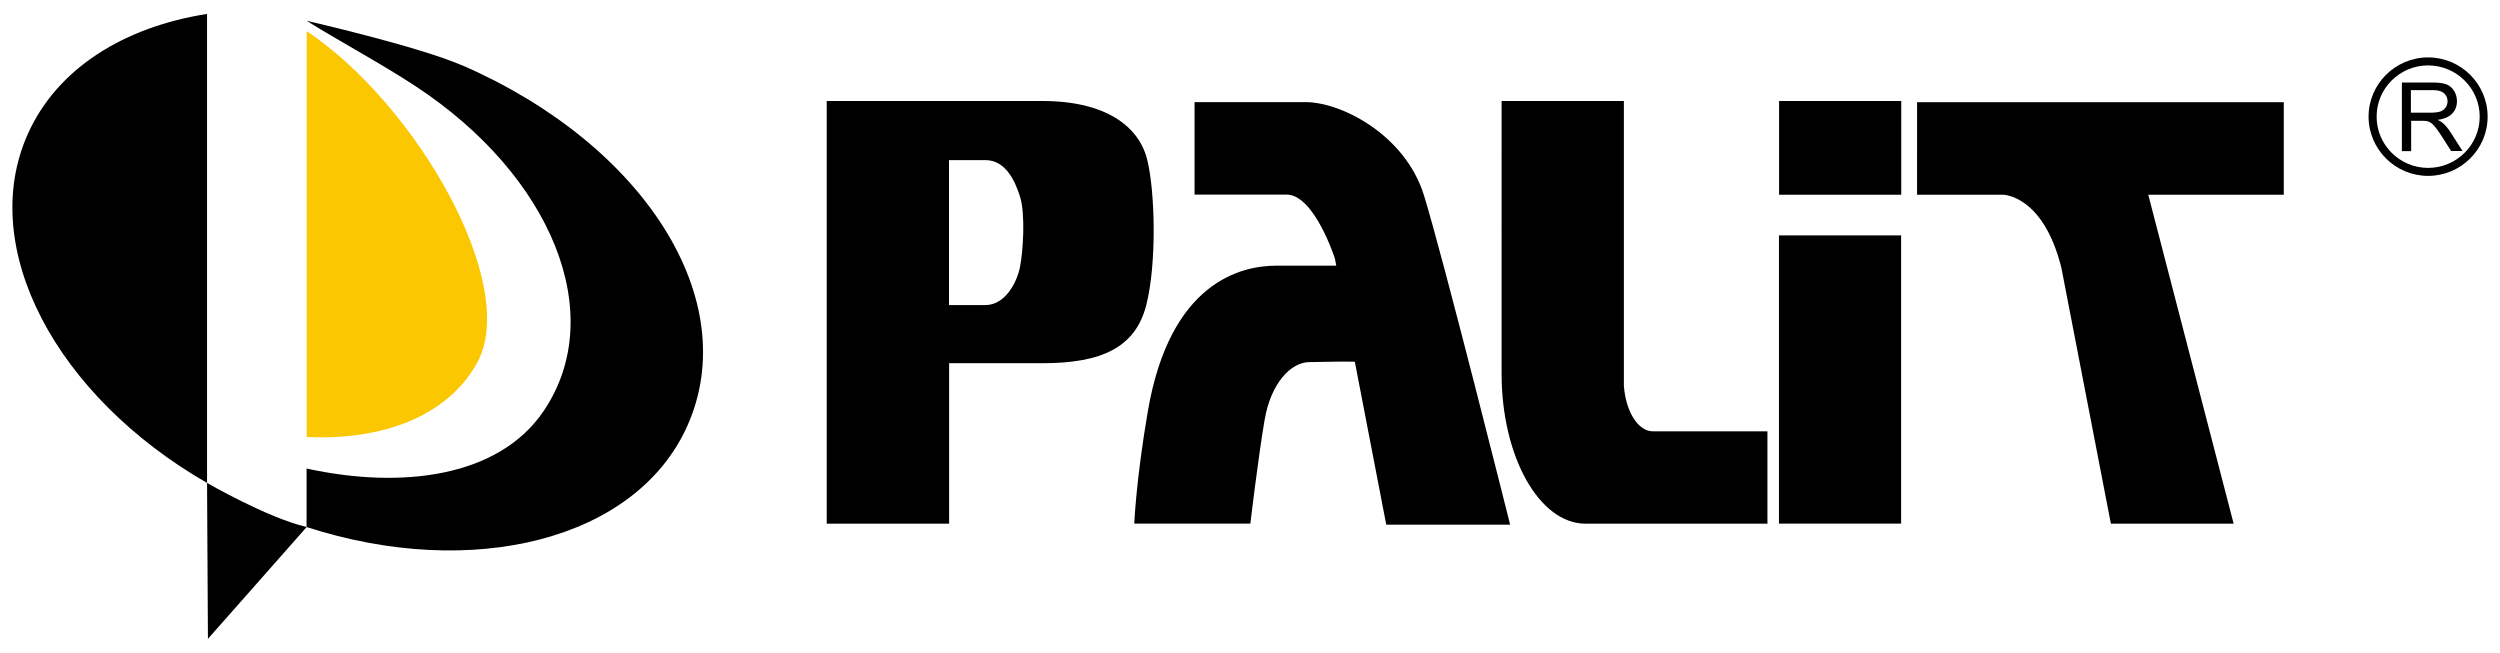
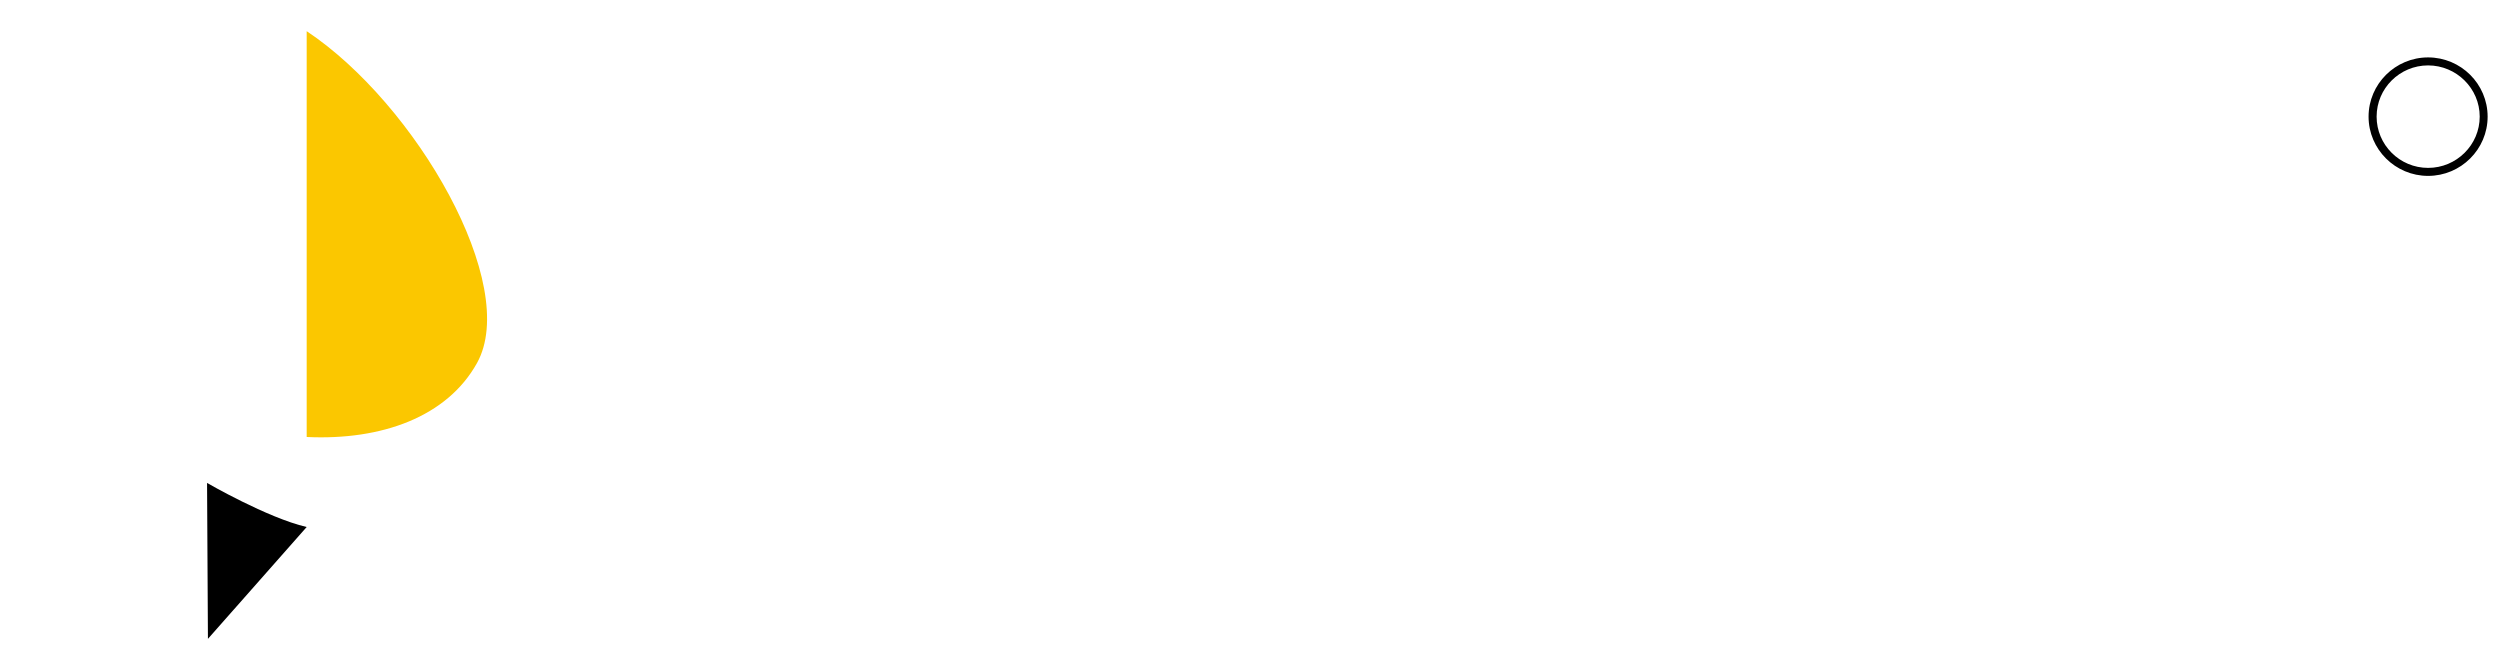
<svg xmlns="http://www.w3.org/2000/svg" viewBox="0 0 180 47" fill="none">
-   <path fill-rule="evenodd" clip-rule="evenodd" d="M164.423 14.02h-9.748l6.148 23.686h-8.839l-3.565-18.427c-1.31-5.259-4.206-5.259-4.206-5.259h-6.184V7.36h26.403v6.66z" fill="#000" />
-   <path d="M86.008 14.02V7.352h7.984c2.61 0 7.164 2.367 8.519 6.668 1.345 4.301 6.219 23.757 6.219 23.757h-8.92l-2.263-11.732c-.935-.035-2.513.027-3.261.027-1.355 0-2.79 1.534-3.235 4.168-.454 2.633-1.025 7.458-1.025 7.458h-8.358s.125-3.14.98-8.106c1.595-9.284 6.71-10.464 9.25-10.464h4.313l-.099-.514s-1.479-4.603-3.475-4.603H86zM75.056 7.272c4.58 0 6.933 1.844 7.53 4.176.57 2.2.722 7.458-.054 10.518-.784 3.06-3.216 4.185-7.476 4.185h-6.719v11.555h-8.813V7.272zm-6.719 14.694h2.611c1.435 0 2.281-1.65 2.495-2.758.223-1.1.392-3.804 0-5.046-.383-1.232-1.087-2.634-2.495-2.634h-2.62v10.438zm39.769-14.694h8.813v20.502c.134 1.845 1.016 3.281 2.085 3.281h8.252v6.651h-13.09c-3.342 0-6.051-4.833-6.051-10.8V7.271zm28.774 9.675v20.75h-8.795v-20.75zm-8.786-9.675h8.795v6.748h-8.795z" fill="#000" />
-   <path fill-rule="evenodd" clip-rule="evenodd" d="M2.005 9.64c2.12-4.727 6.932-7.698 12.903-8.638v33.77C4.036 28.518-1.666 17.841 2.005 9.64" fill="#000" />
  <path fill-rule="evenodd" clip-rule="evenodd" d="M14.908 34.771s4.33 2.51 7.173 3.175l-7.11 8.052z" fill="#000" />
-   <path fill-rule="evenodd" clip-rule="evenodd" d="M33.273 4.7c13.144 5.72 20.264 16.929 16.21 25.974-3.681 8.212-15.461 11.138-27.41 7.272v-4.212c6.852 1.498 13.838.63 17.064-4.133 4.705-6.943.588-16.964-9.241-23.411-2.486-1.632-5.703-3.361-7.815-4.691 0 0 8.011 1.827 11.192 3.21z" fill="#000" />
  <path d="M22.081 31.455V2.244c7.886 5.25 15.39 18.276 12.261 23.899-2.147 3.857-6.843 5.578-12.26 5.32z" fill="#fbc700" />
-   <path d="M172.935 10.863V5.942h2.201c.436 0 .775.044 1.006.133.232.088.41.248.553.47.134.221.205.47.205.745 0 .354-.116.647-.339.886q-.345.36-1.051.453c.169.08.303.168.392.248.196.177.374.39.543.656l.856 1.34h-.82l-.65-1.02c-.196-.293-.348-.524-.473-.675-.124-.15-.231-.266-.329-.328a1 1 0 0 0-.303-.133 3 3 0 0 0-.366-.017h-.757v2.181h-.66zm.659-2.749h1.408c.303 0 .535-.035.704-.088a.76.76 0 0 0 .383-.293.8.8 0 0 0 .134-.443.74.74 0 0 0-.259-.577c-.169-.15-.436-.222-.811-.222h-1.568v1.632z" fill="#000" />
  <path d="M170.537 8.398c0 2.35 1.925 4.266 4.286 4.266 2.362 0 4.286-1.916 4.286-4.266s-1.924-4.265-4.286-4.265-4.286 1.915-4.286 4.265m.579 0c0-2.04 1.667-3.689 3.707-3.689s3.716 1.658 3.716 3.689c0 2.03-1.666 3.69-3.716 3.69-2.049 0-3.707-1.66-3.707-3.69" fill="#000" />
</svg>